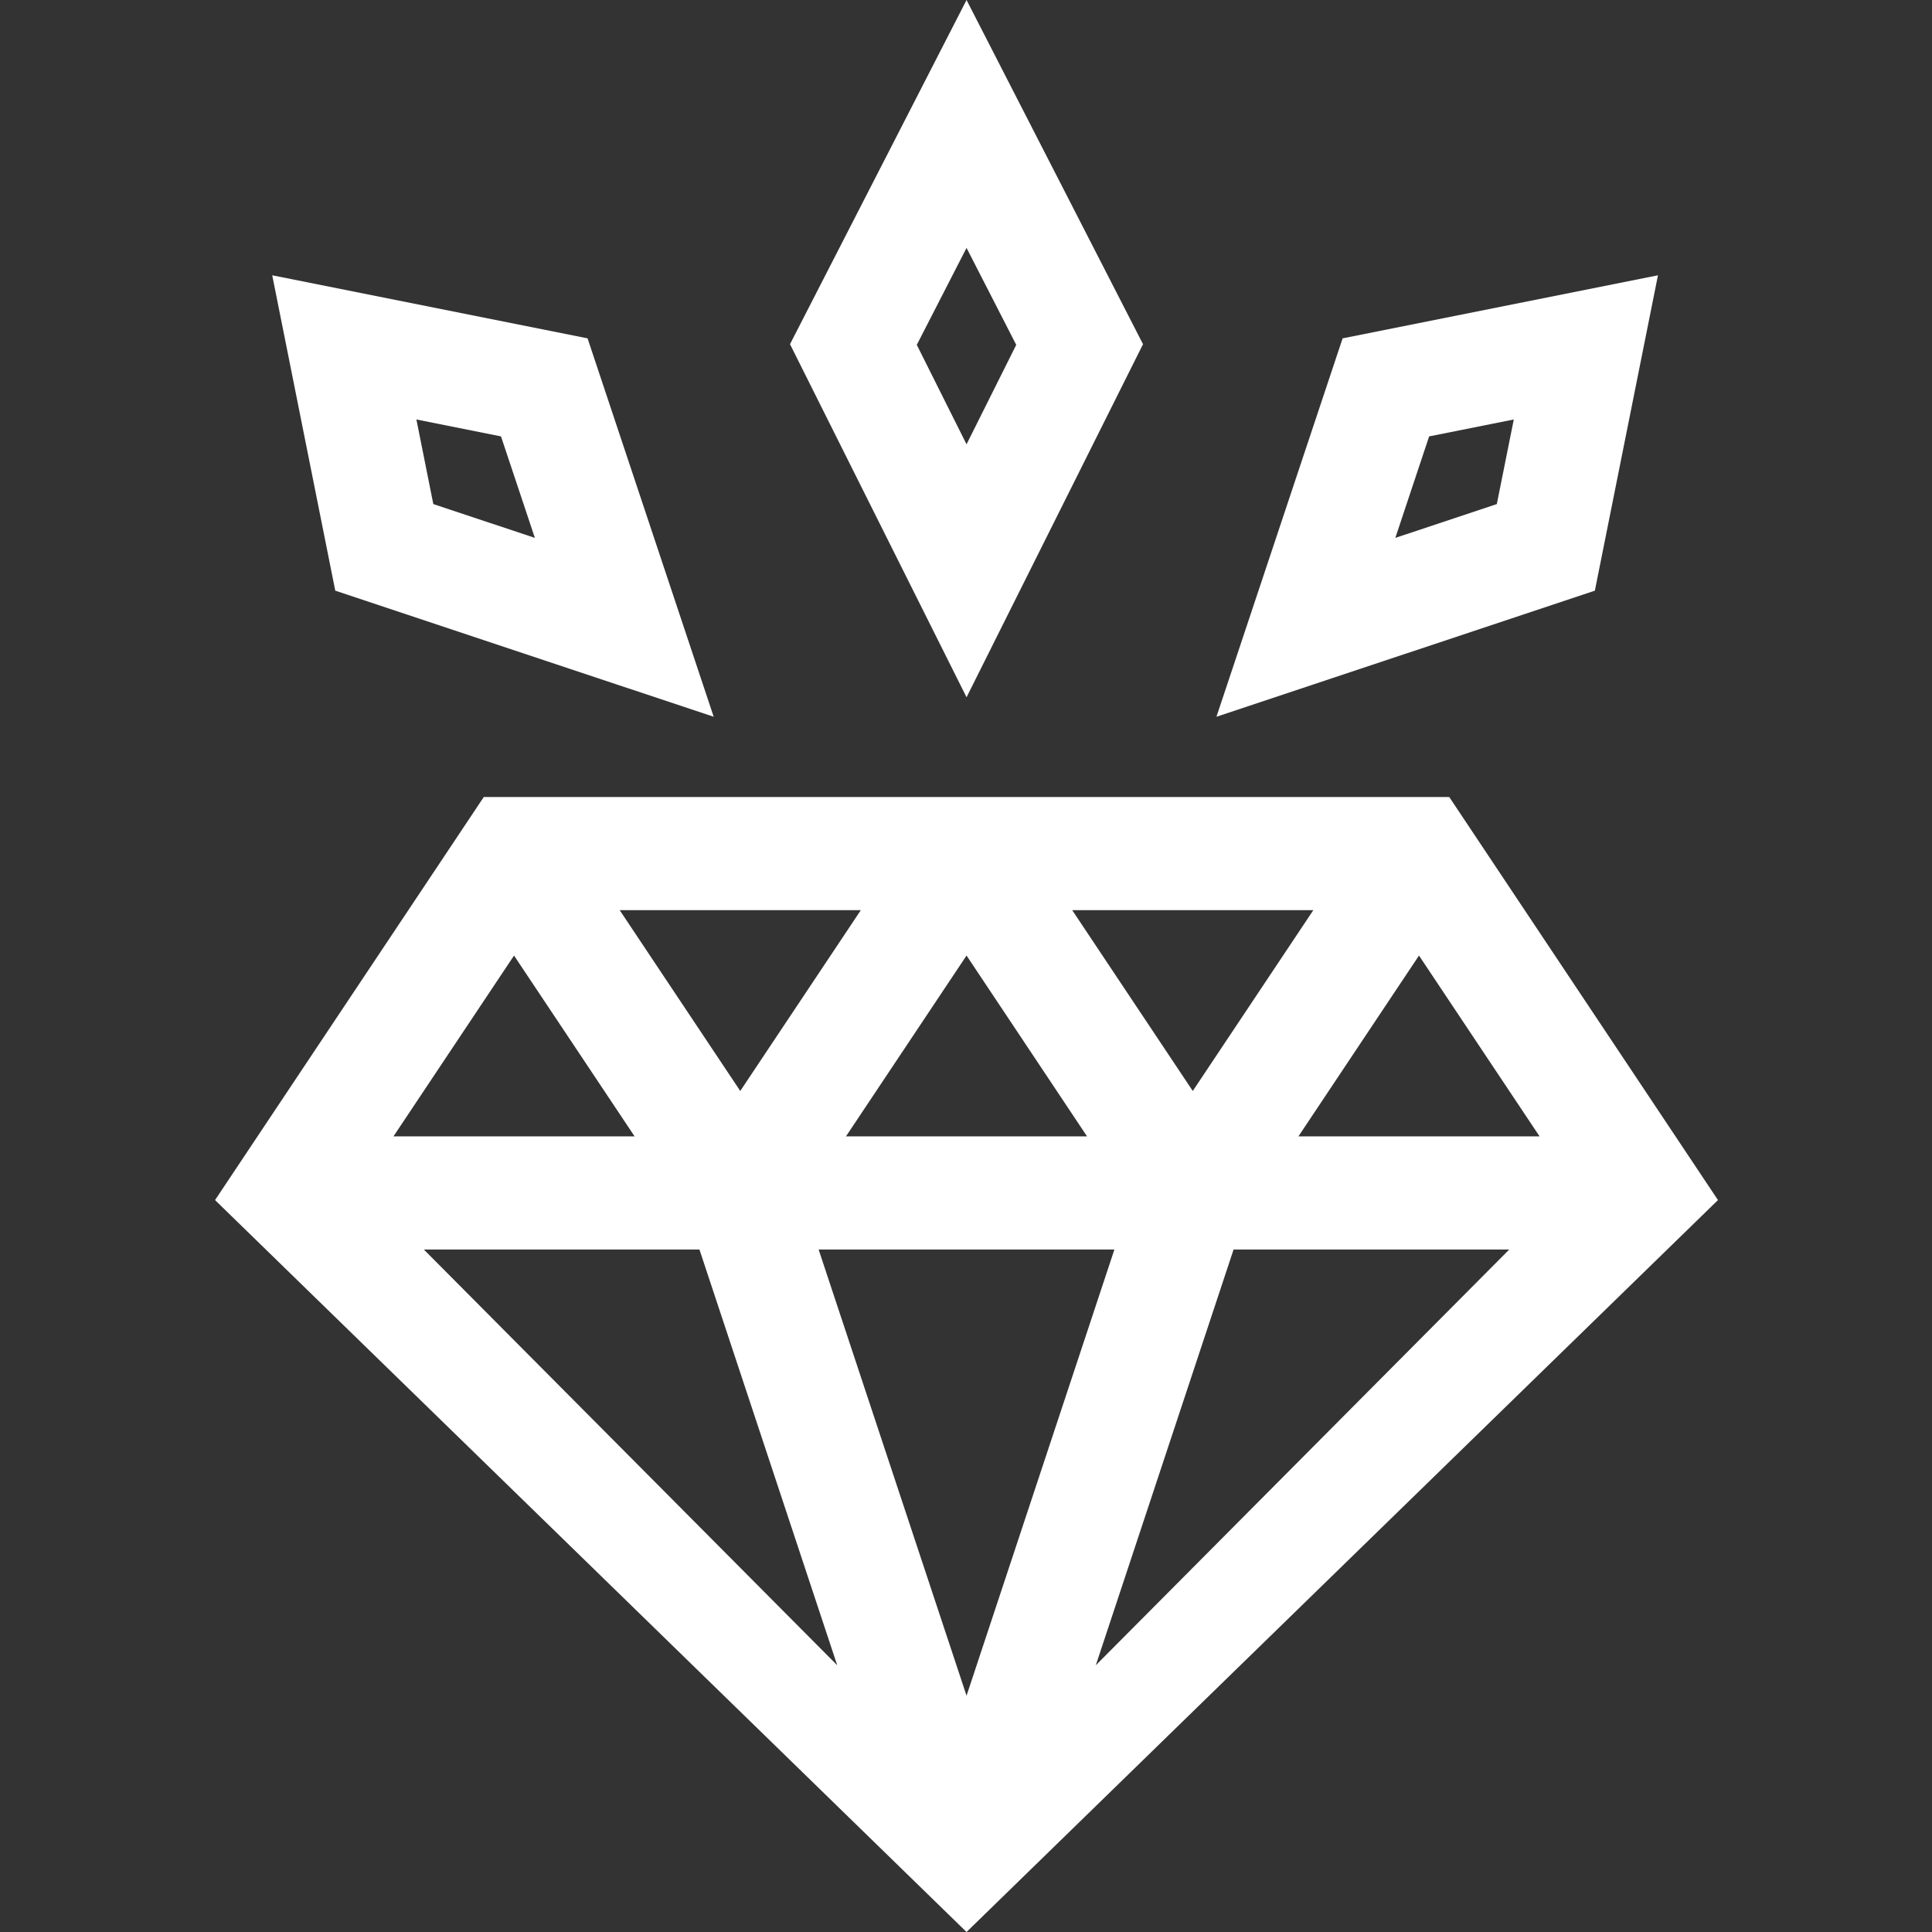
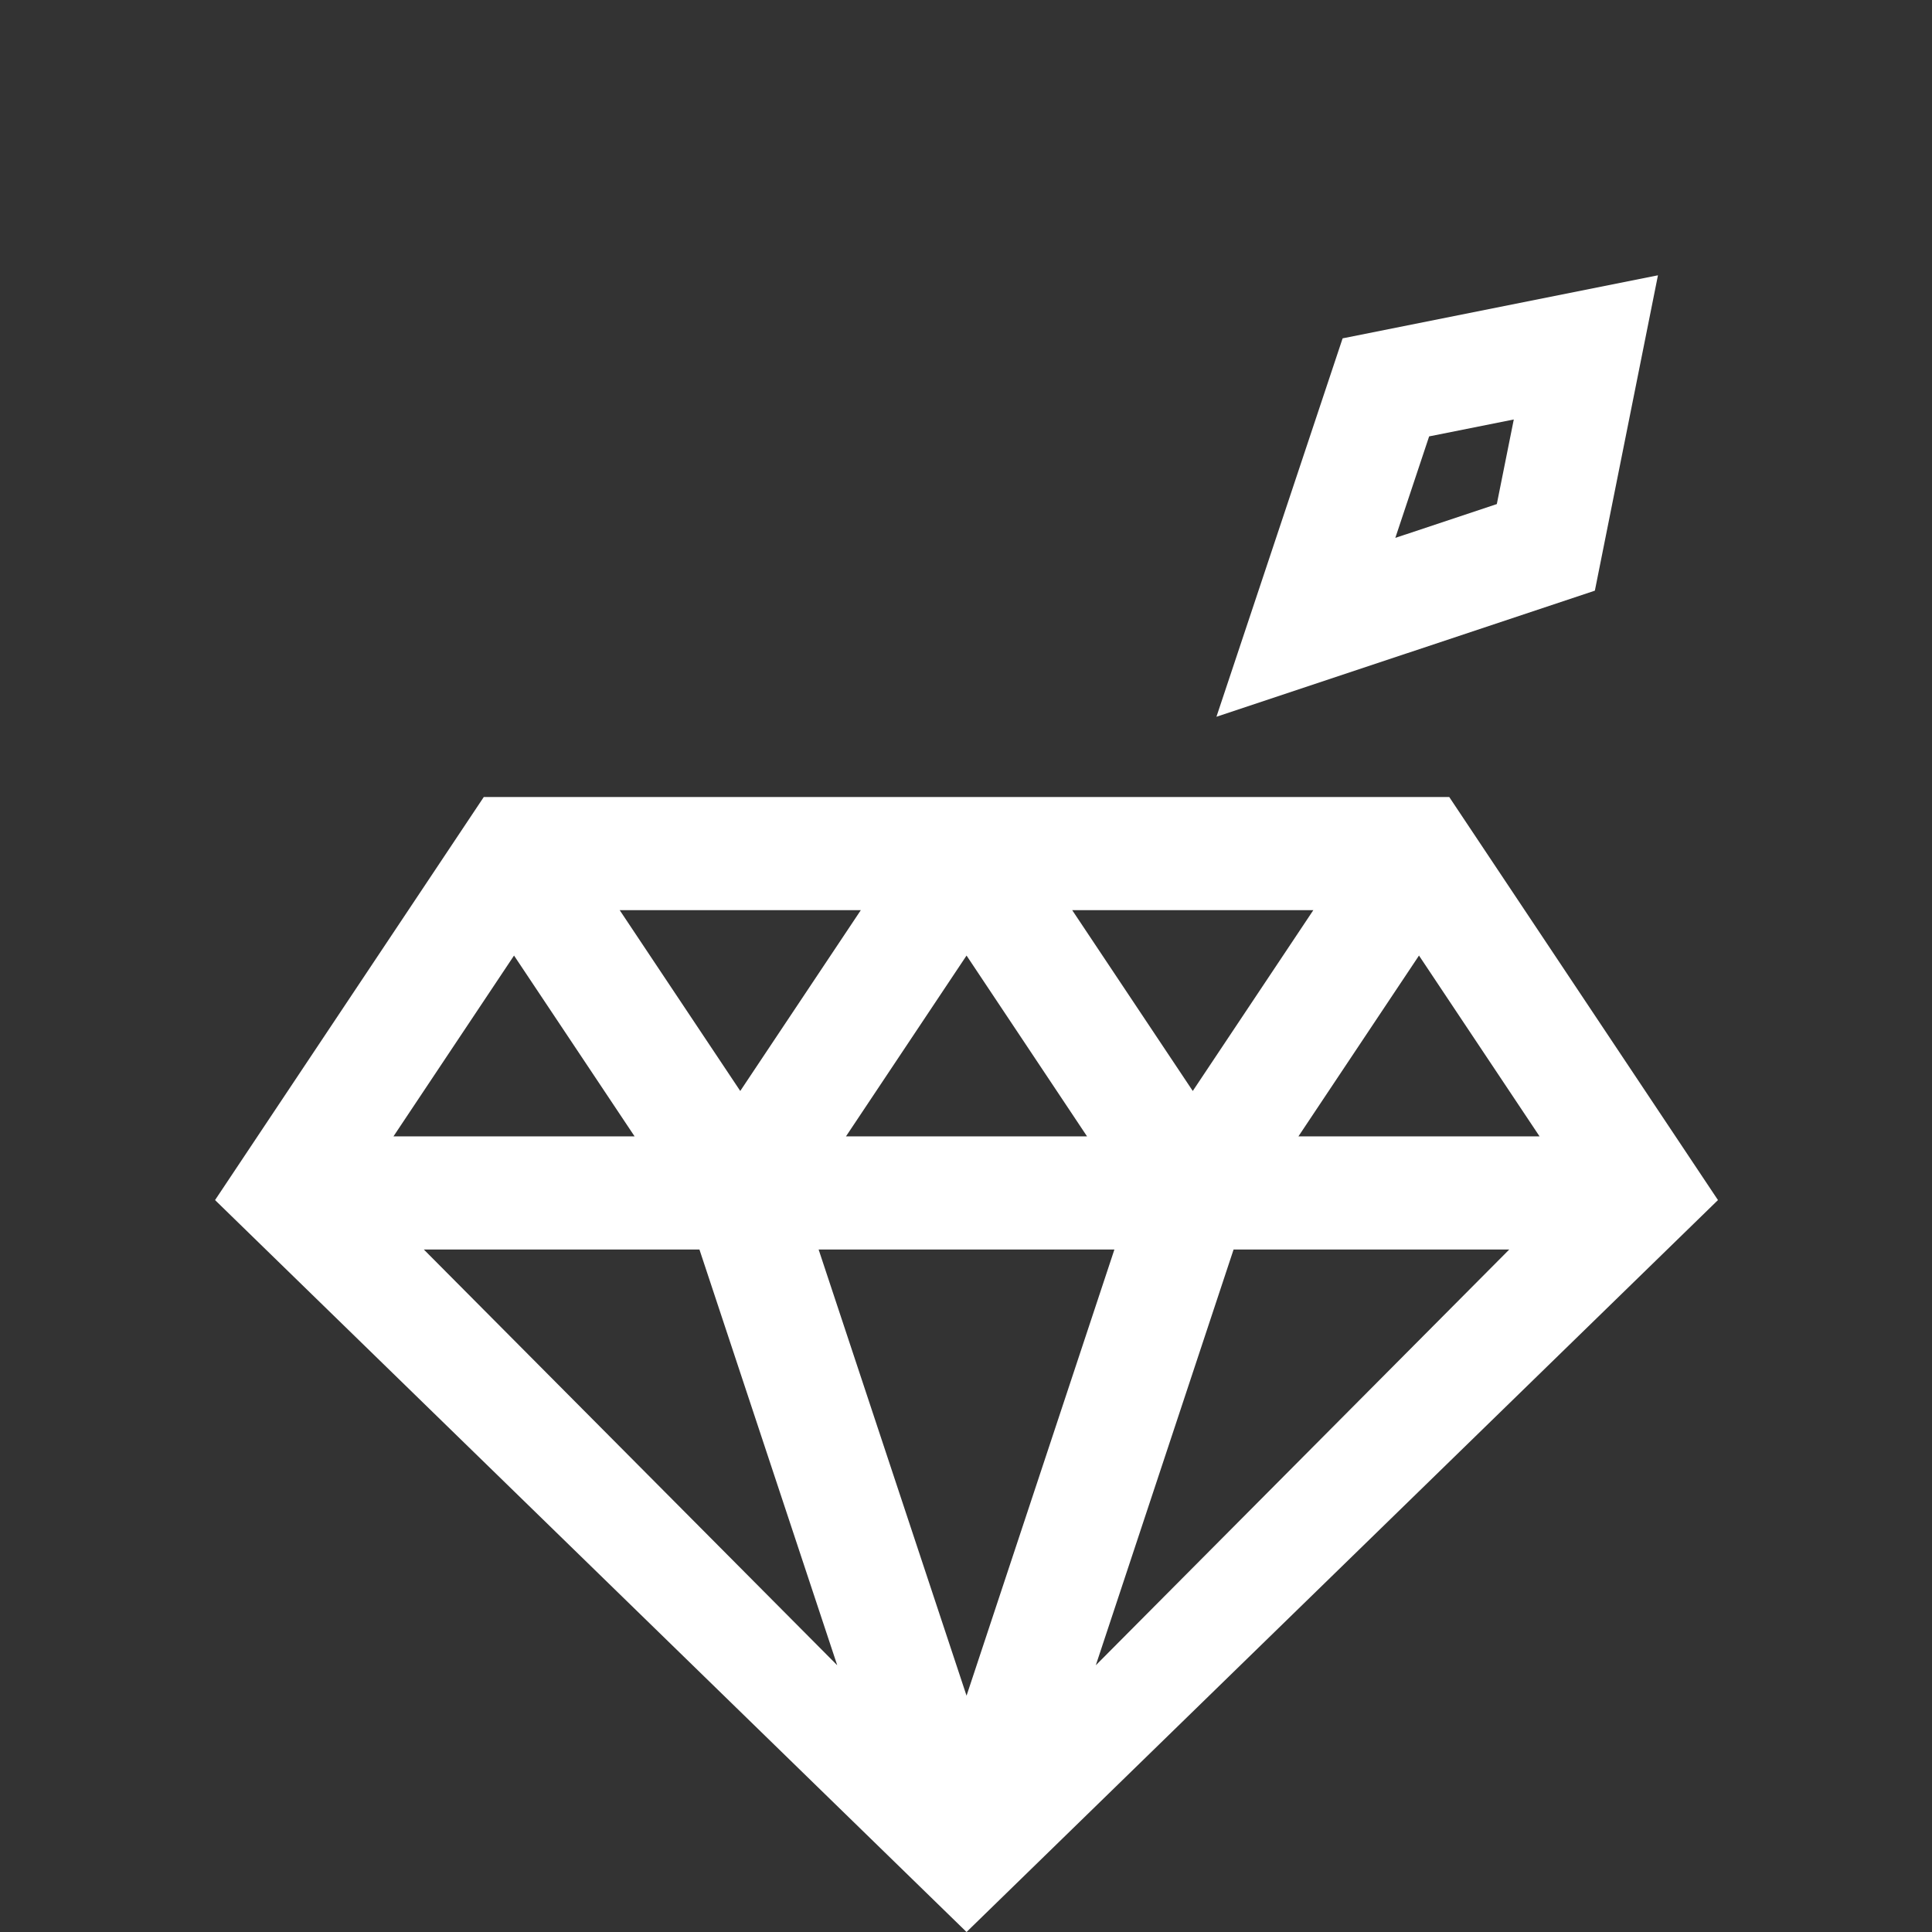
<svg xmlns="http://www.w3.org/2000/svg" width="32" height="32" viewBox="0 0 32 32" fill="none">
  <rect x="0" y="0" width="32" height="32" fill="#333333" stroke="none" />
  <g clip-path="url(#clip0_324_25736)">
    <path d="M16.009 32L28.455 19.877L24.004 13.201H8.013L3.562 19.877L16.009 32ZM18.458 20.696L16.009 28.086L13.559 20.696H18.458ZM14.012 18.822L16.009 15.827L18.005 18.822H14.012ZM20.432 20.696H24.998L18.15 27.582L20.432 20.696ZM21.506 18.822L23.503 15.827L25.5 18.822H21.506ZM19.756 18.07L17.759 15.075H21.753L19.756 18.07ZM12.261 18.07L10.264 15.075H14.258L12.261 18.07ZM10.511 18.822H6.517L8.514 15.827L10.511 18.822ZM11.585 20.696L13.867 27.582L7.02 20.696H11.585Z" fill="white" />
-     <path d="M16.009 0L13.085 5.701L16.009 11.549L18.932 5.701L16.009 0ZM15.185 5.712L16.009 4.106L16.832 5.712L16.009 7.359L15.185 5.712Z" fill="white" />
    <path d="M27.461 4.56L22.238 5.604L20.148 11.872L26.416 9.783L27.461 4.56ZM24.792 8.349L23.111 8.909L23.671 7.228L25.073 6.948L24.792 8.349Z" fill="white" />
-     <path d="M9.732 5.604L4.509 4.56L5.553 9.783L11.821 11.872L9.732 5.604ZM7.177 8.349L6.897 6.948L8.298 7.228L8.859 8.909L7.177 8.349Z" fill="white" />
  </g>
  <defs>
    <clipPath id="clip0_324_25736">
      <rect width="32" height="32" fill="white" />
    </clipPath>
  </defs>
</svg>